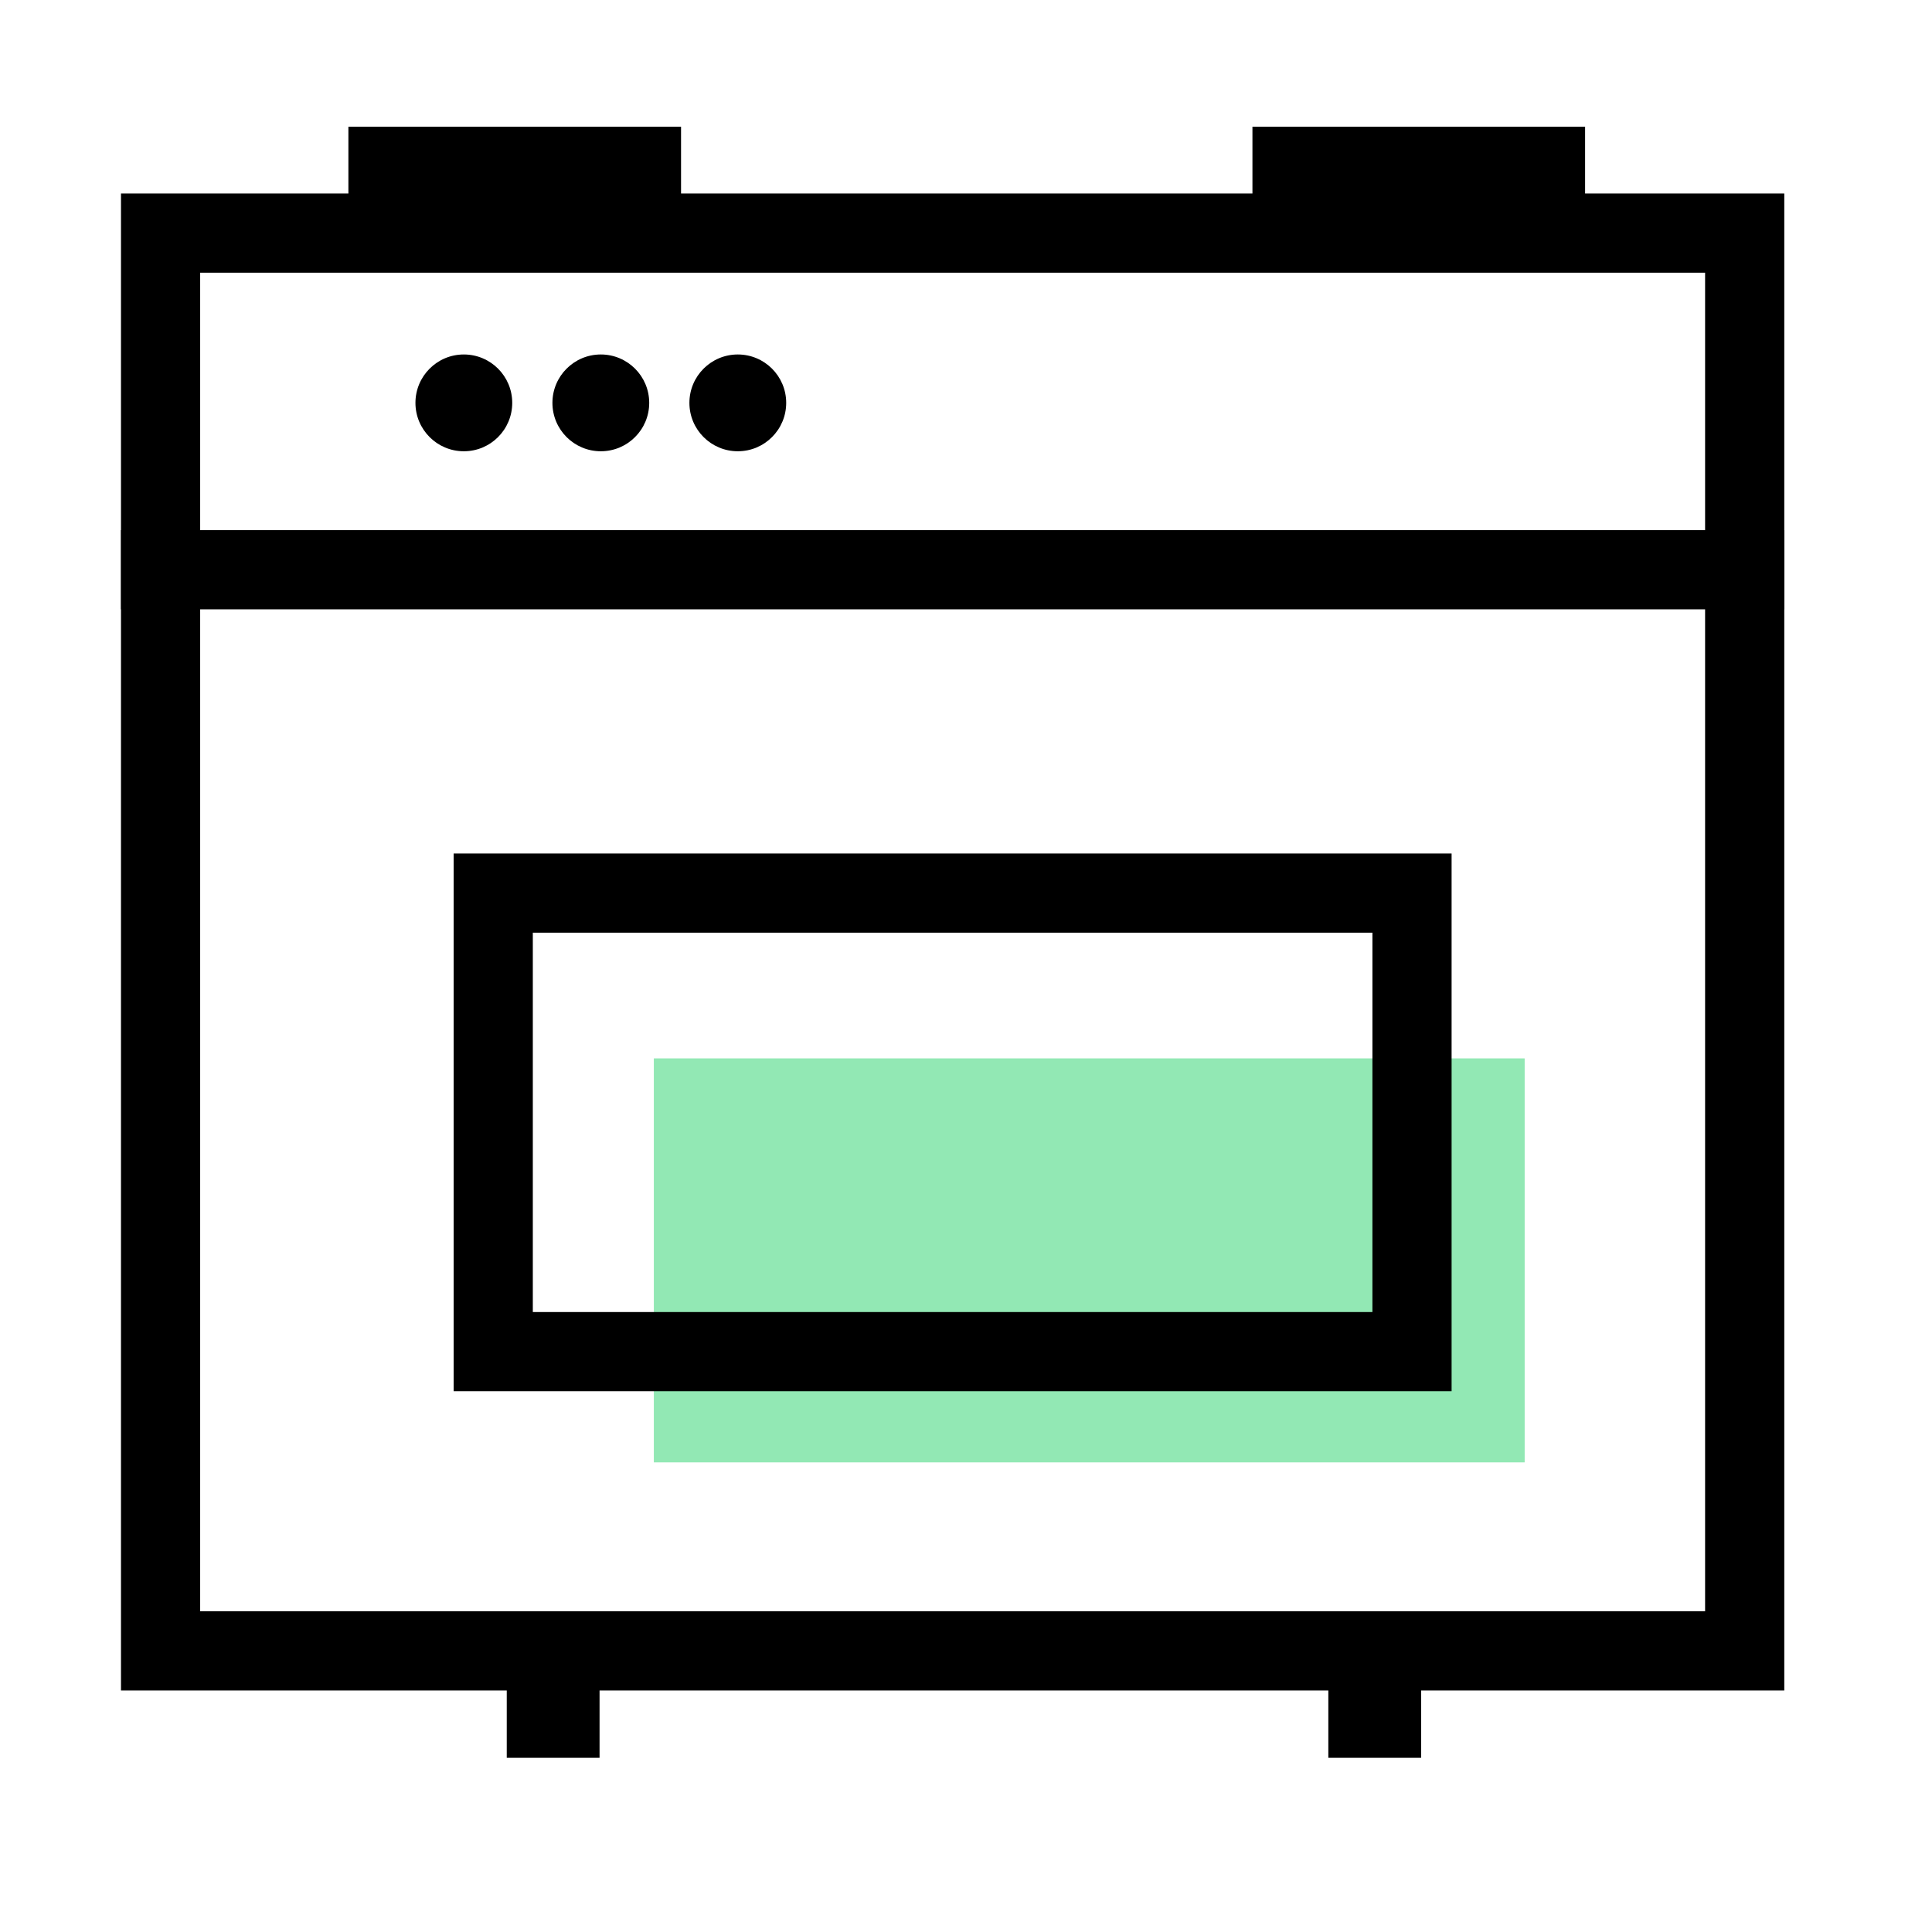
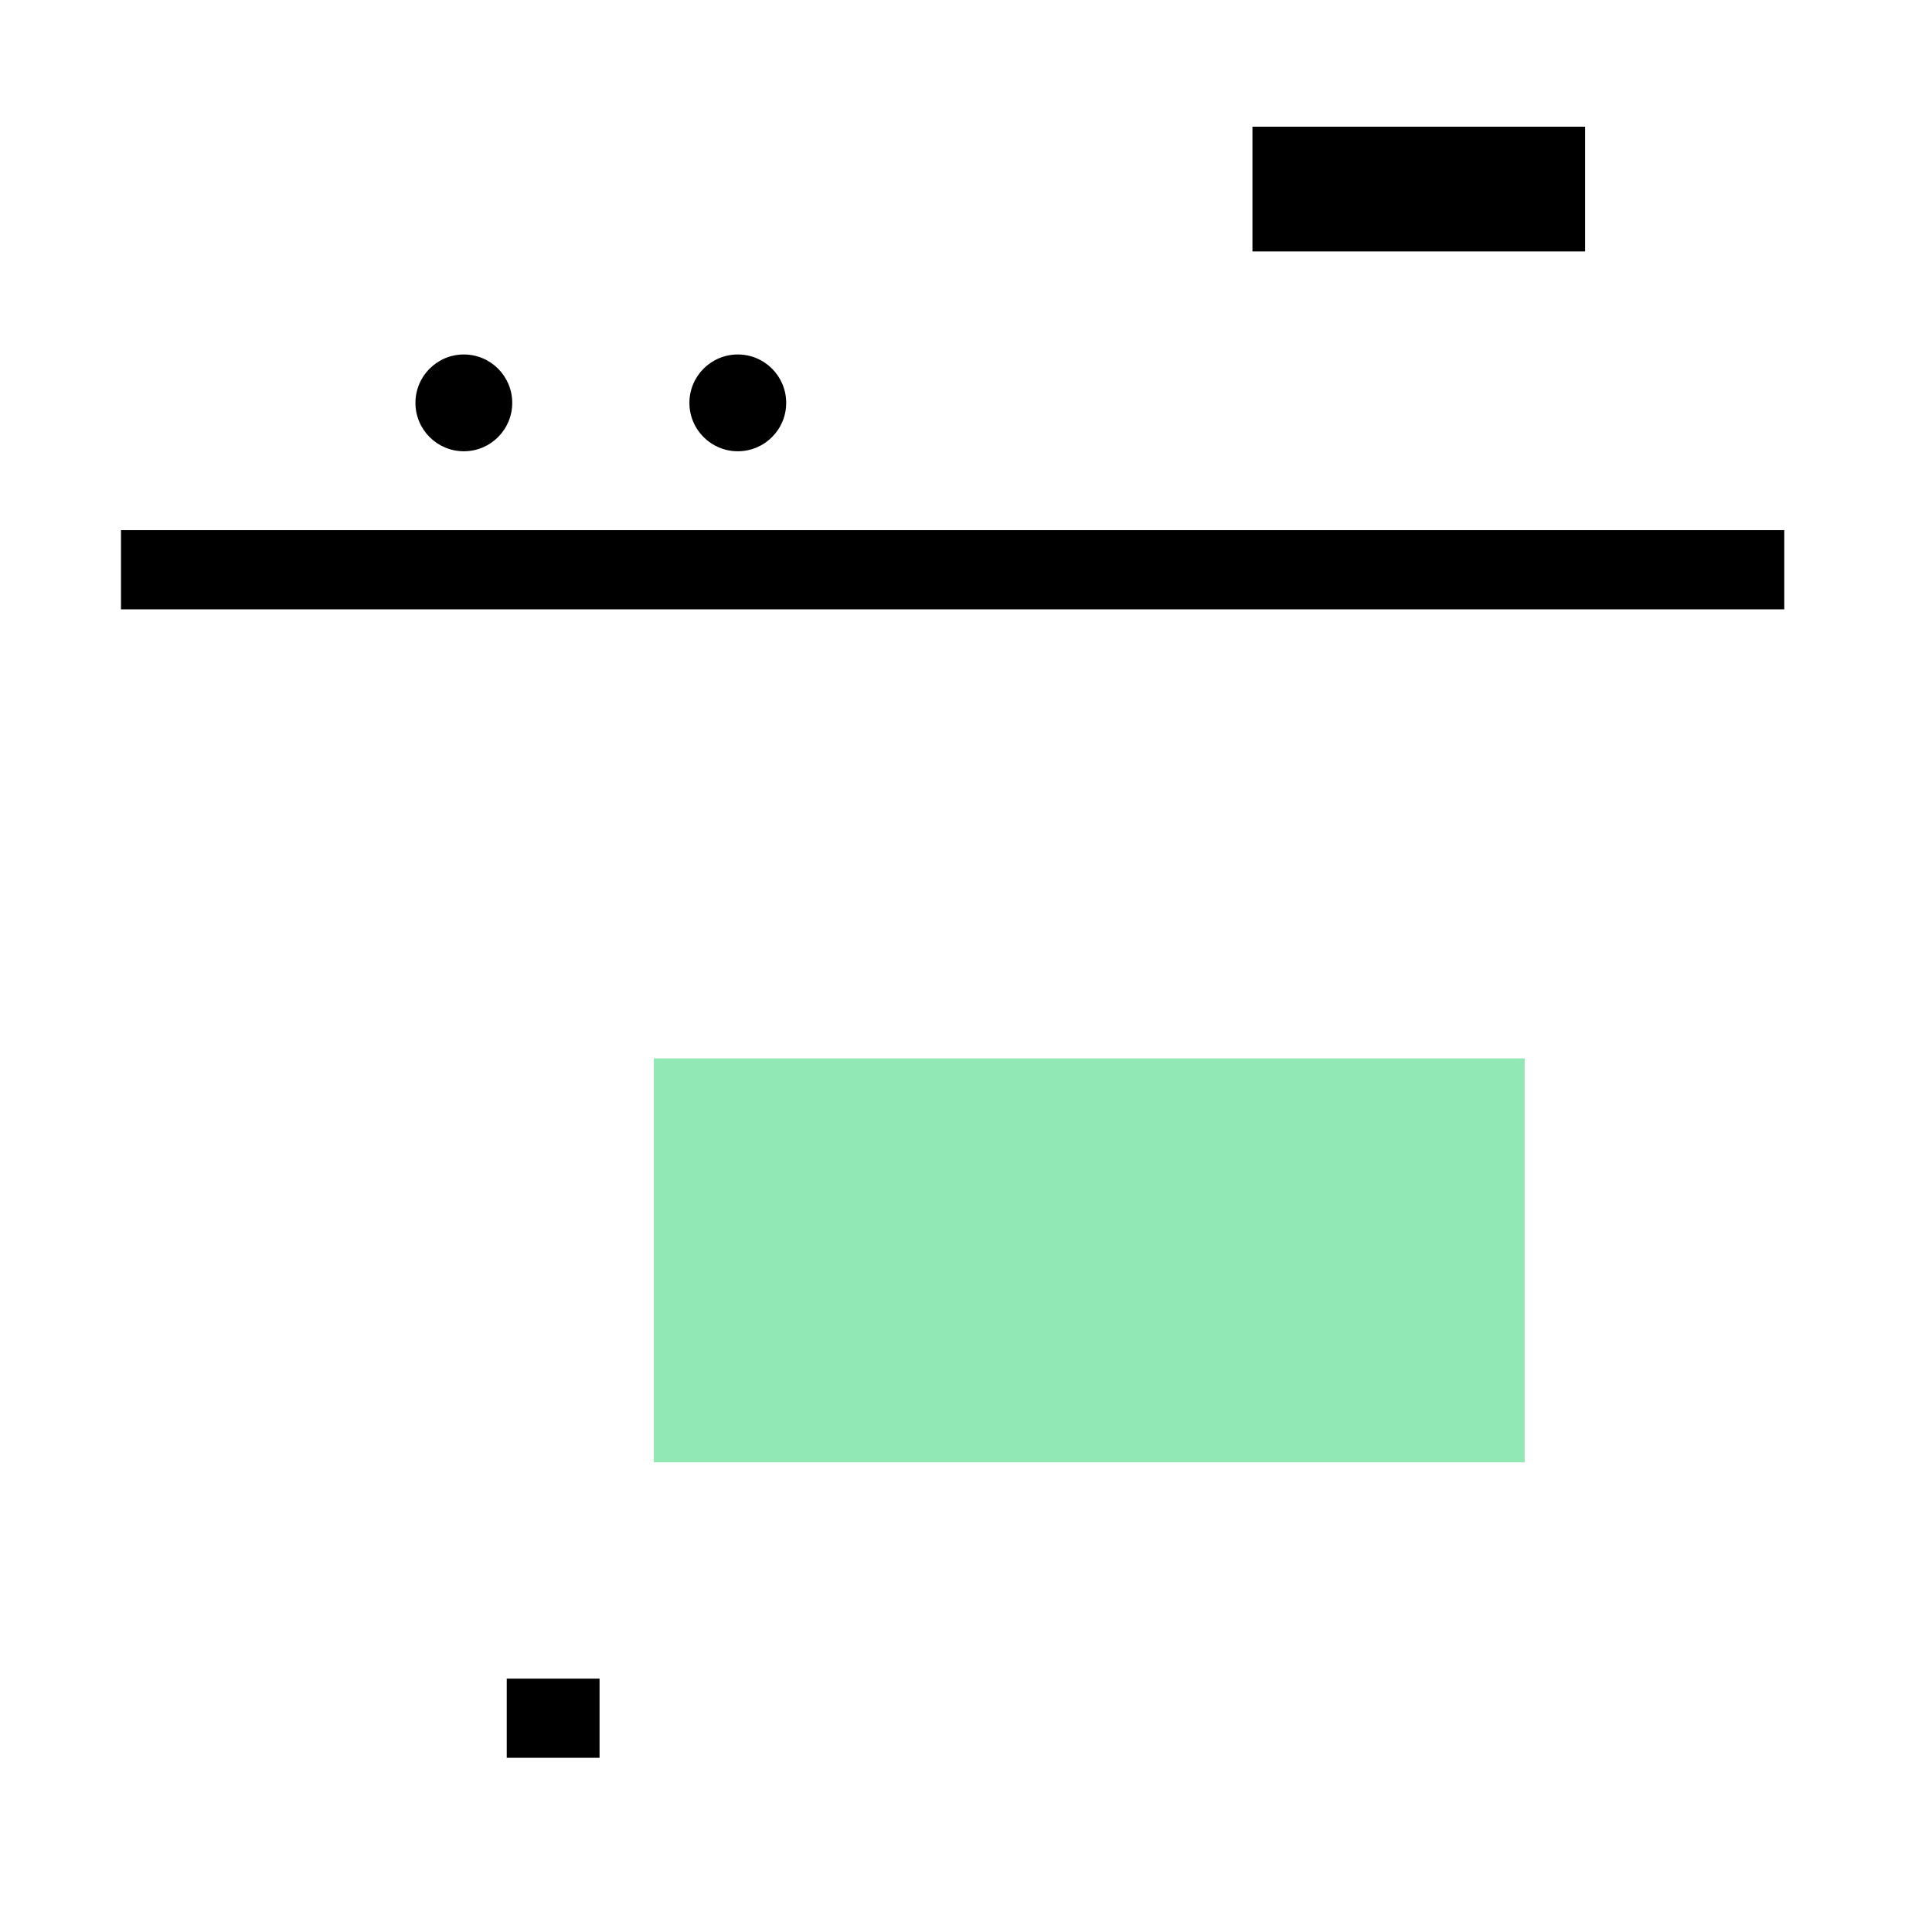
<svg xmlns="http://www.w3.org/2000/svg" width="61" height="61" viewBox="0 0 61 61" fill="none">
  <rect x="20.644" y="33.417" width="27.495" height="12.755" fill="#92E8B4" />
-   <rect x="5.07" y="7.36" width="50.016" height="44.764" stroke="black" stroke-width="2.5" />
-   <rect x="15.573" y="28.198" width="29.009" height="14.478" stroke="black" stroke-width="2.5" />
  <line x1="3.82" y1="17.989" x2="56.336" y2="17.989" stroke="black" stroke-width="2.5" />
-   <path fill-rule="evenodd" clip-rule="evenodd" d="M21.503 7.939H11V4L21.503 4V7.939Z" fill="black" />
+   <path fill-rule="evenodd" clip-rule="evenodd" d="M21.503 7.939V4L21.503 4V7.939Z" fill="black" />
  <path fill-rule="evenodd" clip-rule="evenodd" d="M18.93 55.5H16V53H18.93V55.5Z" fill="black" />
-   <path fill-rule="evenodd" clip-rule="evenodd" d="M44.87 55.5H41.94V53H44.87V55.5Z" fill="black" />
  <path fill-rule="evenodd" clip-rule="evenodd" d="M50.047 7.939H39.544V4L50.047 4V7.939Z" fill="black" />
  <circle cx="14.645" cy="12.72" r="1.528" fill="black" />
-   <circle cx="18.97" cy="12.72" r="1.528" fill="black" />
  <circle cx="23.295" cy="12.72" r="1.528" fill="black" />
</svg>